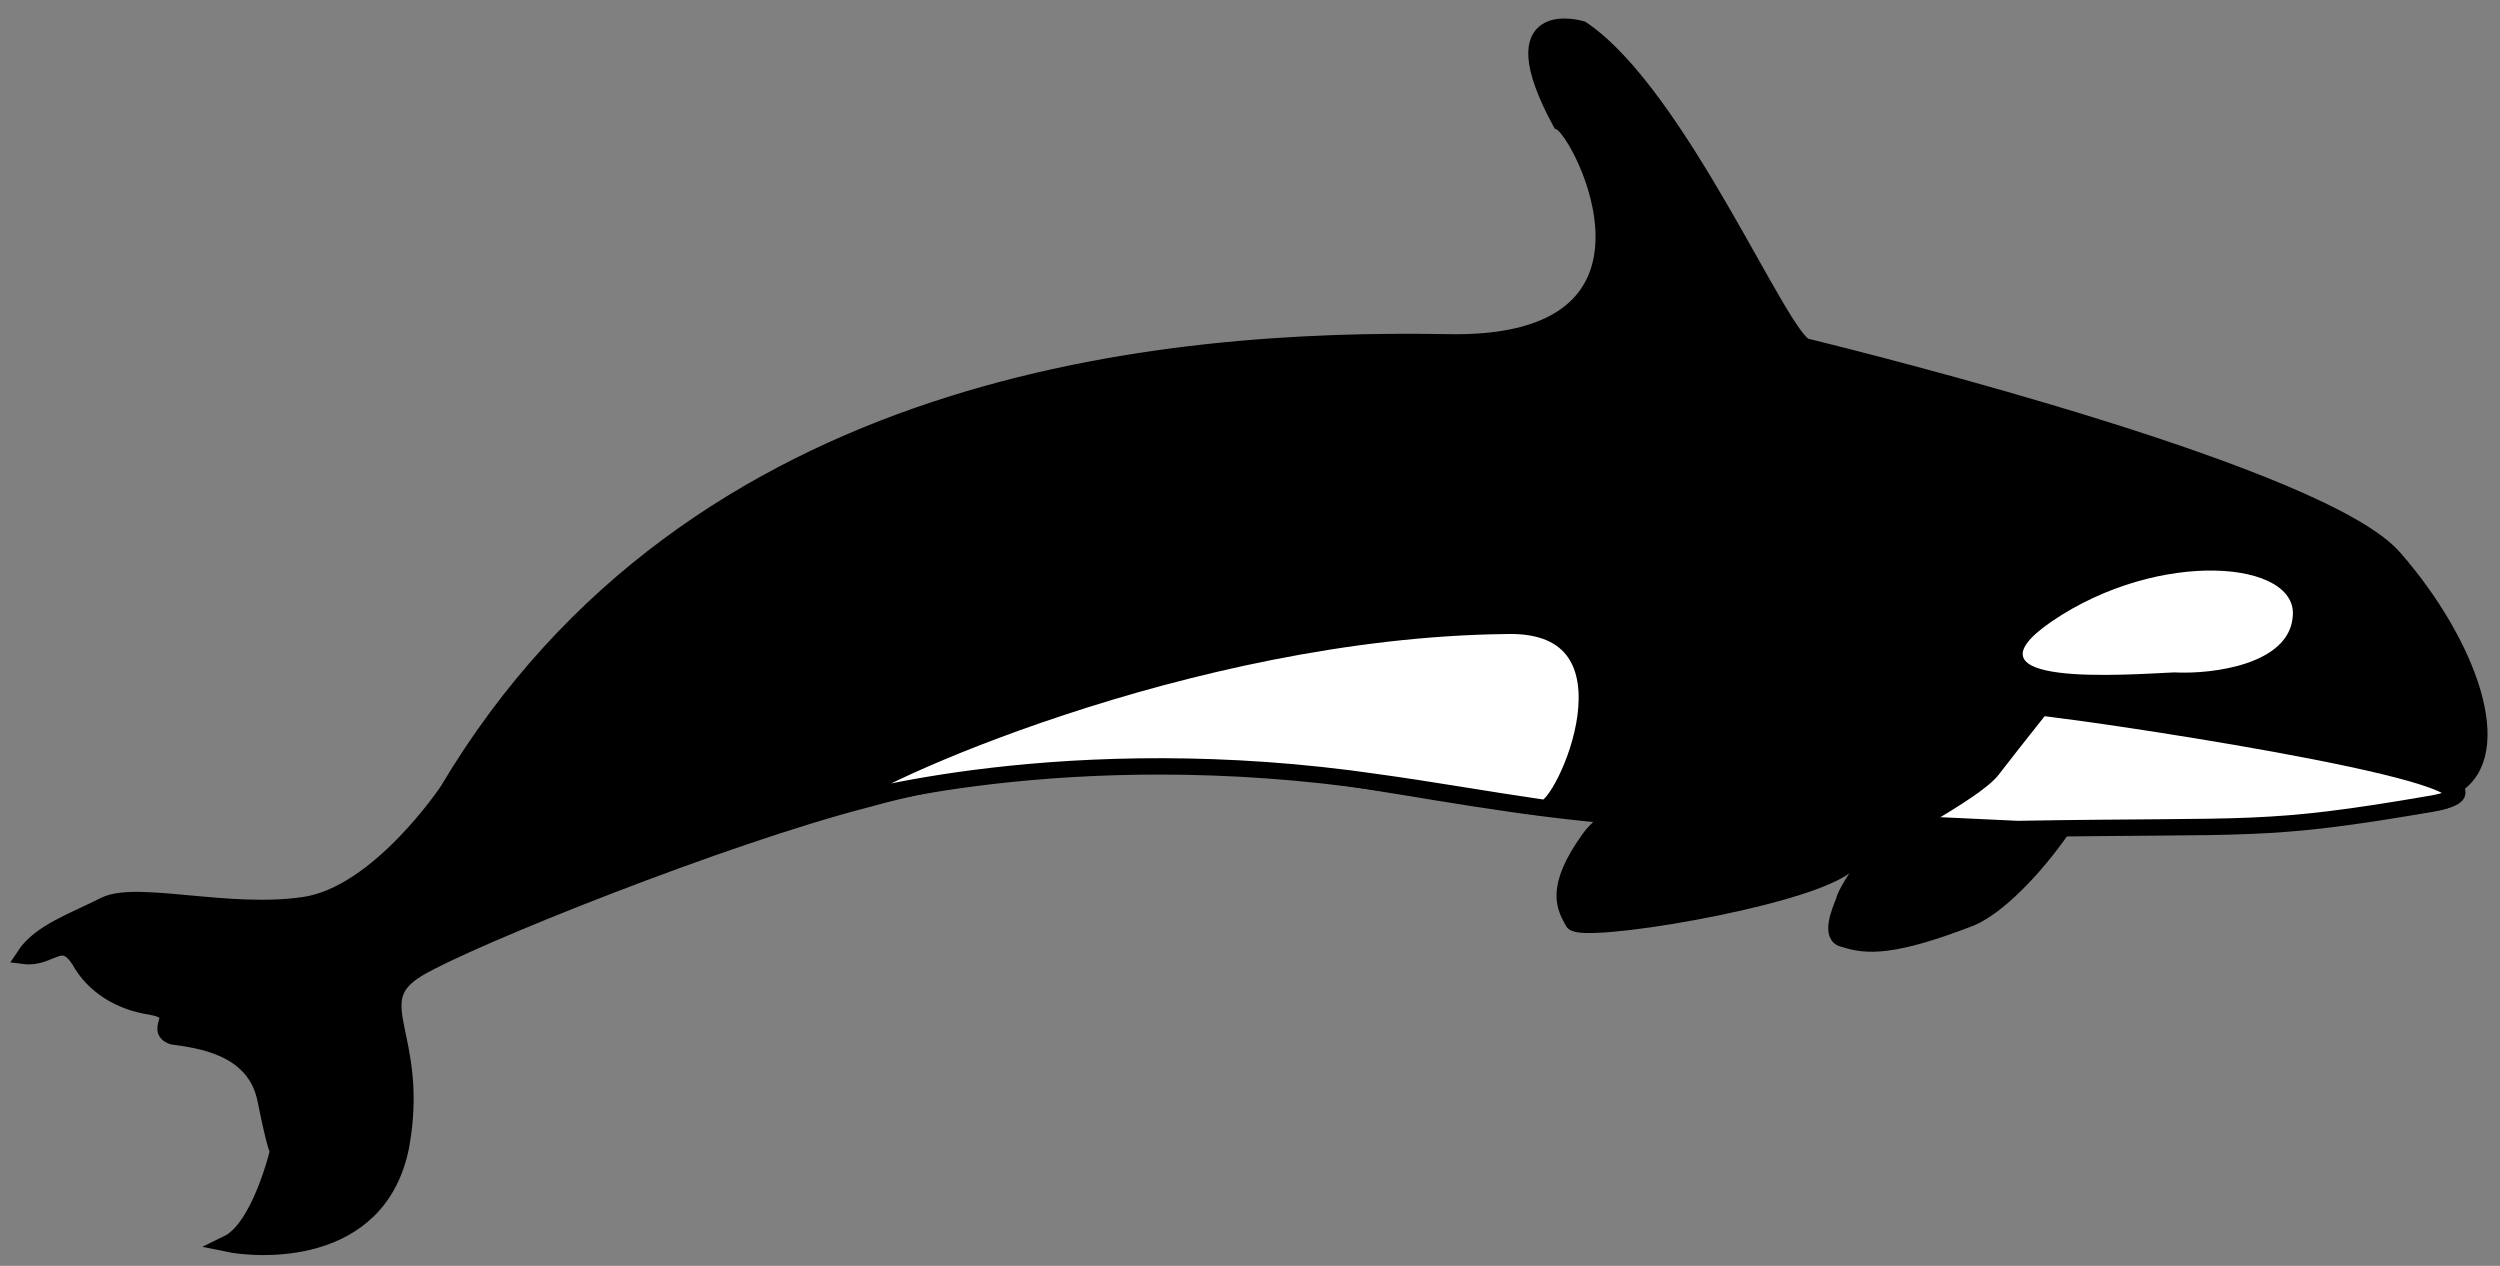
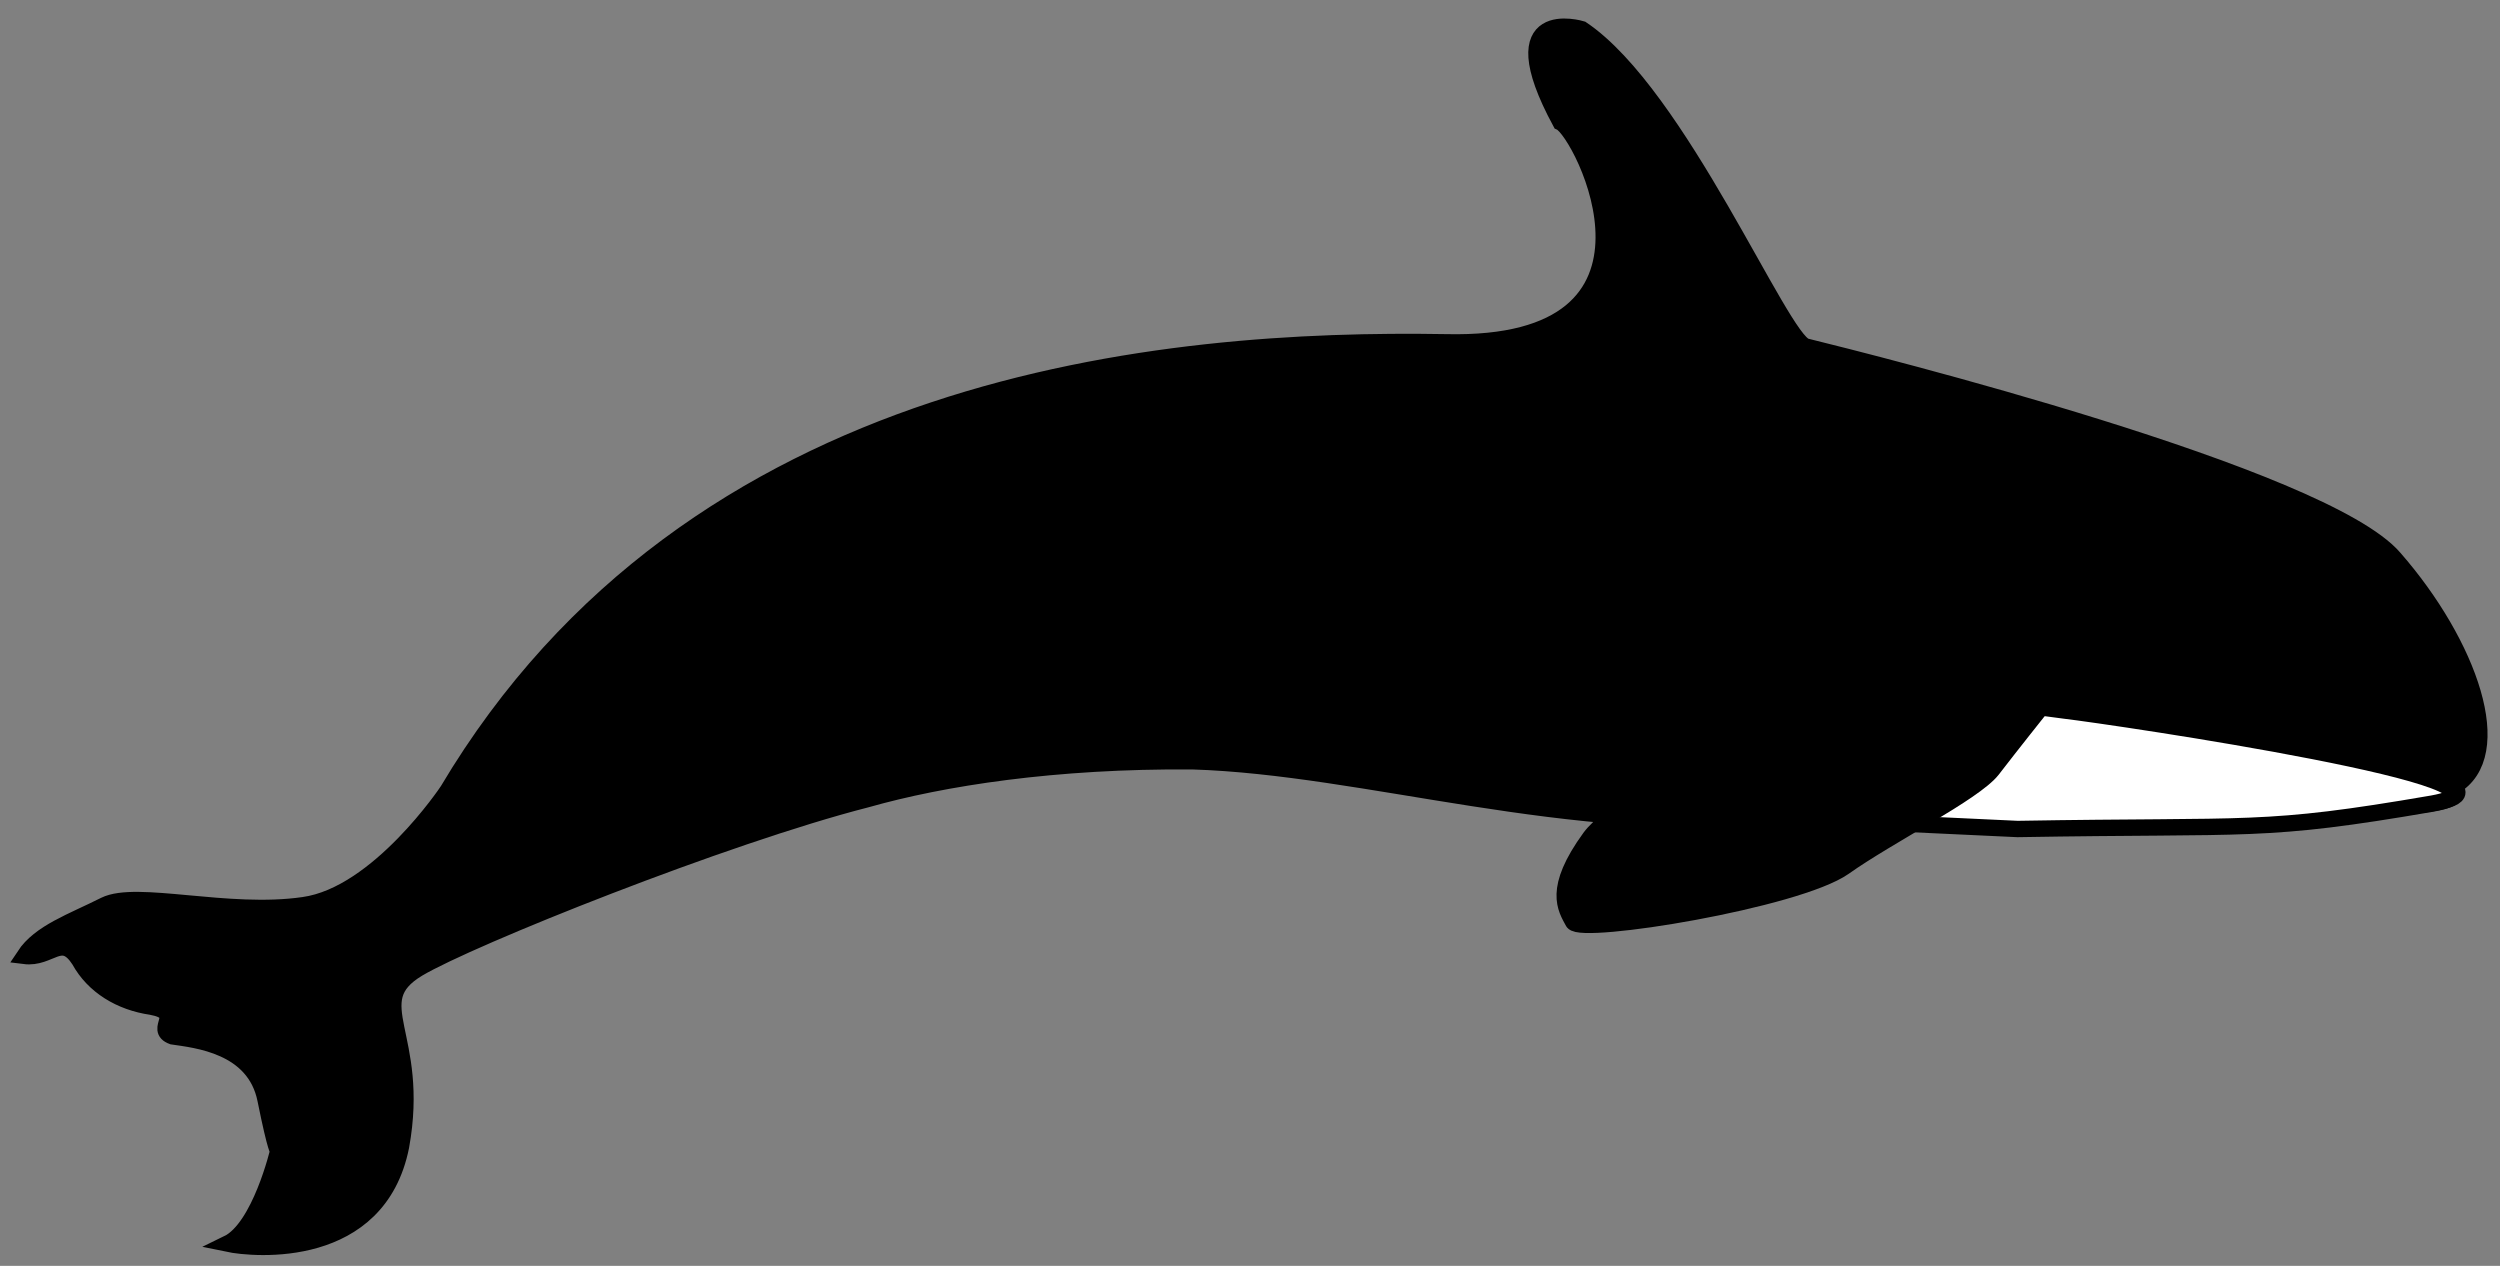
<svg xmlns="http://www.w3.org/2000/svg" width="611" height="309.375" viewBox="0 0 611 309.375">
  <rect x="0" y="0" width="611" height="309.375" fill="#808080" stroke="none" />
-   <path stroke="#000" stroke-width="4" stroke-miterlimit="10" d="M506.538 198.465c-3.051 5.773-14.985 21.518-24.821 25.856-19.021 7.369-25.545 7.003-31.028 5.172-3.628-.53-1.04-6.872 0-9.309.273-2.815 12.091-19.229 17.583-24.821 6.329-4.915 38.266 3.102 38.266 3.102h0z" />
  <path stroke="#000" stroke-width="4" stroke-miterlimit="10" d="M109.384 193.297s-16.916 25.385-35.166 27.923c-18.517 2.714-40.841-3.851-48.609 0-7.99 4.027-15.868 6.653-19.651 12.41 6.407.809 9.036-5.757 13.446 1.035 3.47 6.343 10.035 10.281 17.583 11.376 8.21 1.527.328 5.471 5.17 7.242 5.667.854 20.108 2.167 22.755 15.513 2.607 12.92 3.102 12.41 3.102 12.41s-4.433 18.892-12.411 22.755c6.662 1.389 36.866 4.015 42.404-23.786 4.968-27.35-9.478-35.229 4.137-43.439 12.648-7.549 75.036-32.521 109.633-41.372 18.623-5.286 45.981-9.558 79.638-9.31 42.41 1.317 91.922 18.151 144.797 13.446 43.347-4.747 176.921 3.426 163.412-7.238 13.509-7.723 3.88-34.842-14.481-55.85-17.313-20.154-127.616-47.732-143.759-51.713-6.11-1.583-31.13-61.679-54.819-77.57 0 0-20.957-6.43-5.172 22.755 5.223 2.332 32.232 55.151-27.923 53.779-68.549-1.173-184.175 8.805-244.086 109.634h0z" />
-   <path fill="#FFF" stroke="#000" stroke-width="4" stroke-miterlimit="10" d="M336.922 191.226c-76.277-11.206-131.353 5.173-131.353 5.173 4.806-5.904 85.015-42.518 162.382-43.439 35.254-1.106 13.791 45.46 9.305 44.475-13.602-1.967-27.573-4.453-40.334-6.209h0z" />
-   <path fill="#FFF" d="M501.37 151.924c26.379-17.995 60.728-14.915 58.952-1.031-1.027 11.325-19.098 13.951-28.959 13.442-11.459.509-53.484 3.791-29.993-12.411z" />
  <path fill="#FFF" stroke="#000" stroke-width="4" stroke-miterlimit="10" d="M426.902 199.5c17.873-11.737 16.573-34.656 77.569-25.856 12.402 1.46 120.13 17.385 89.98 22.755-41.722 7.18-43.296 5.214-101.355 6.207l-66.194-3.106h0z" />
  <path stroke="#000" stroke-width="4" stroke-miterlimit="10" d="M491.026 161.234c-3.296 3.61-24.308 10.176-33.095 10.344-9.596-.168-60.155 20.844-69.296 33.095-9.242 12.697-5.96 17.292-4.138 20.685 2.117 3.173 54.643-5.357 66.19-13.446 10.778-7.672 31.786-18.176 36.2-23.786 4.777-6.207 11.376-14.48 11.376-14.48" />
</svg>